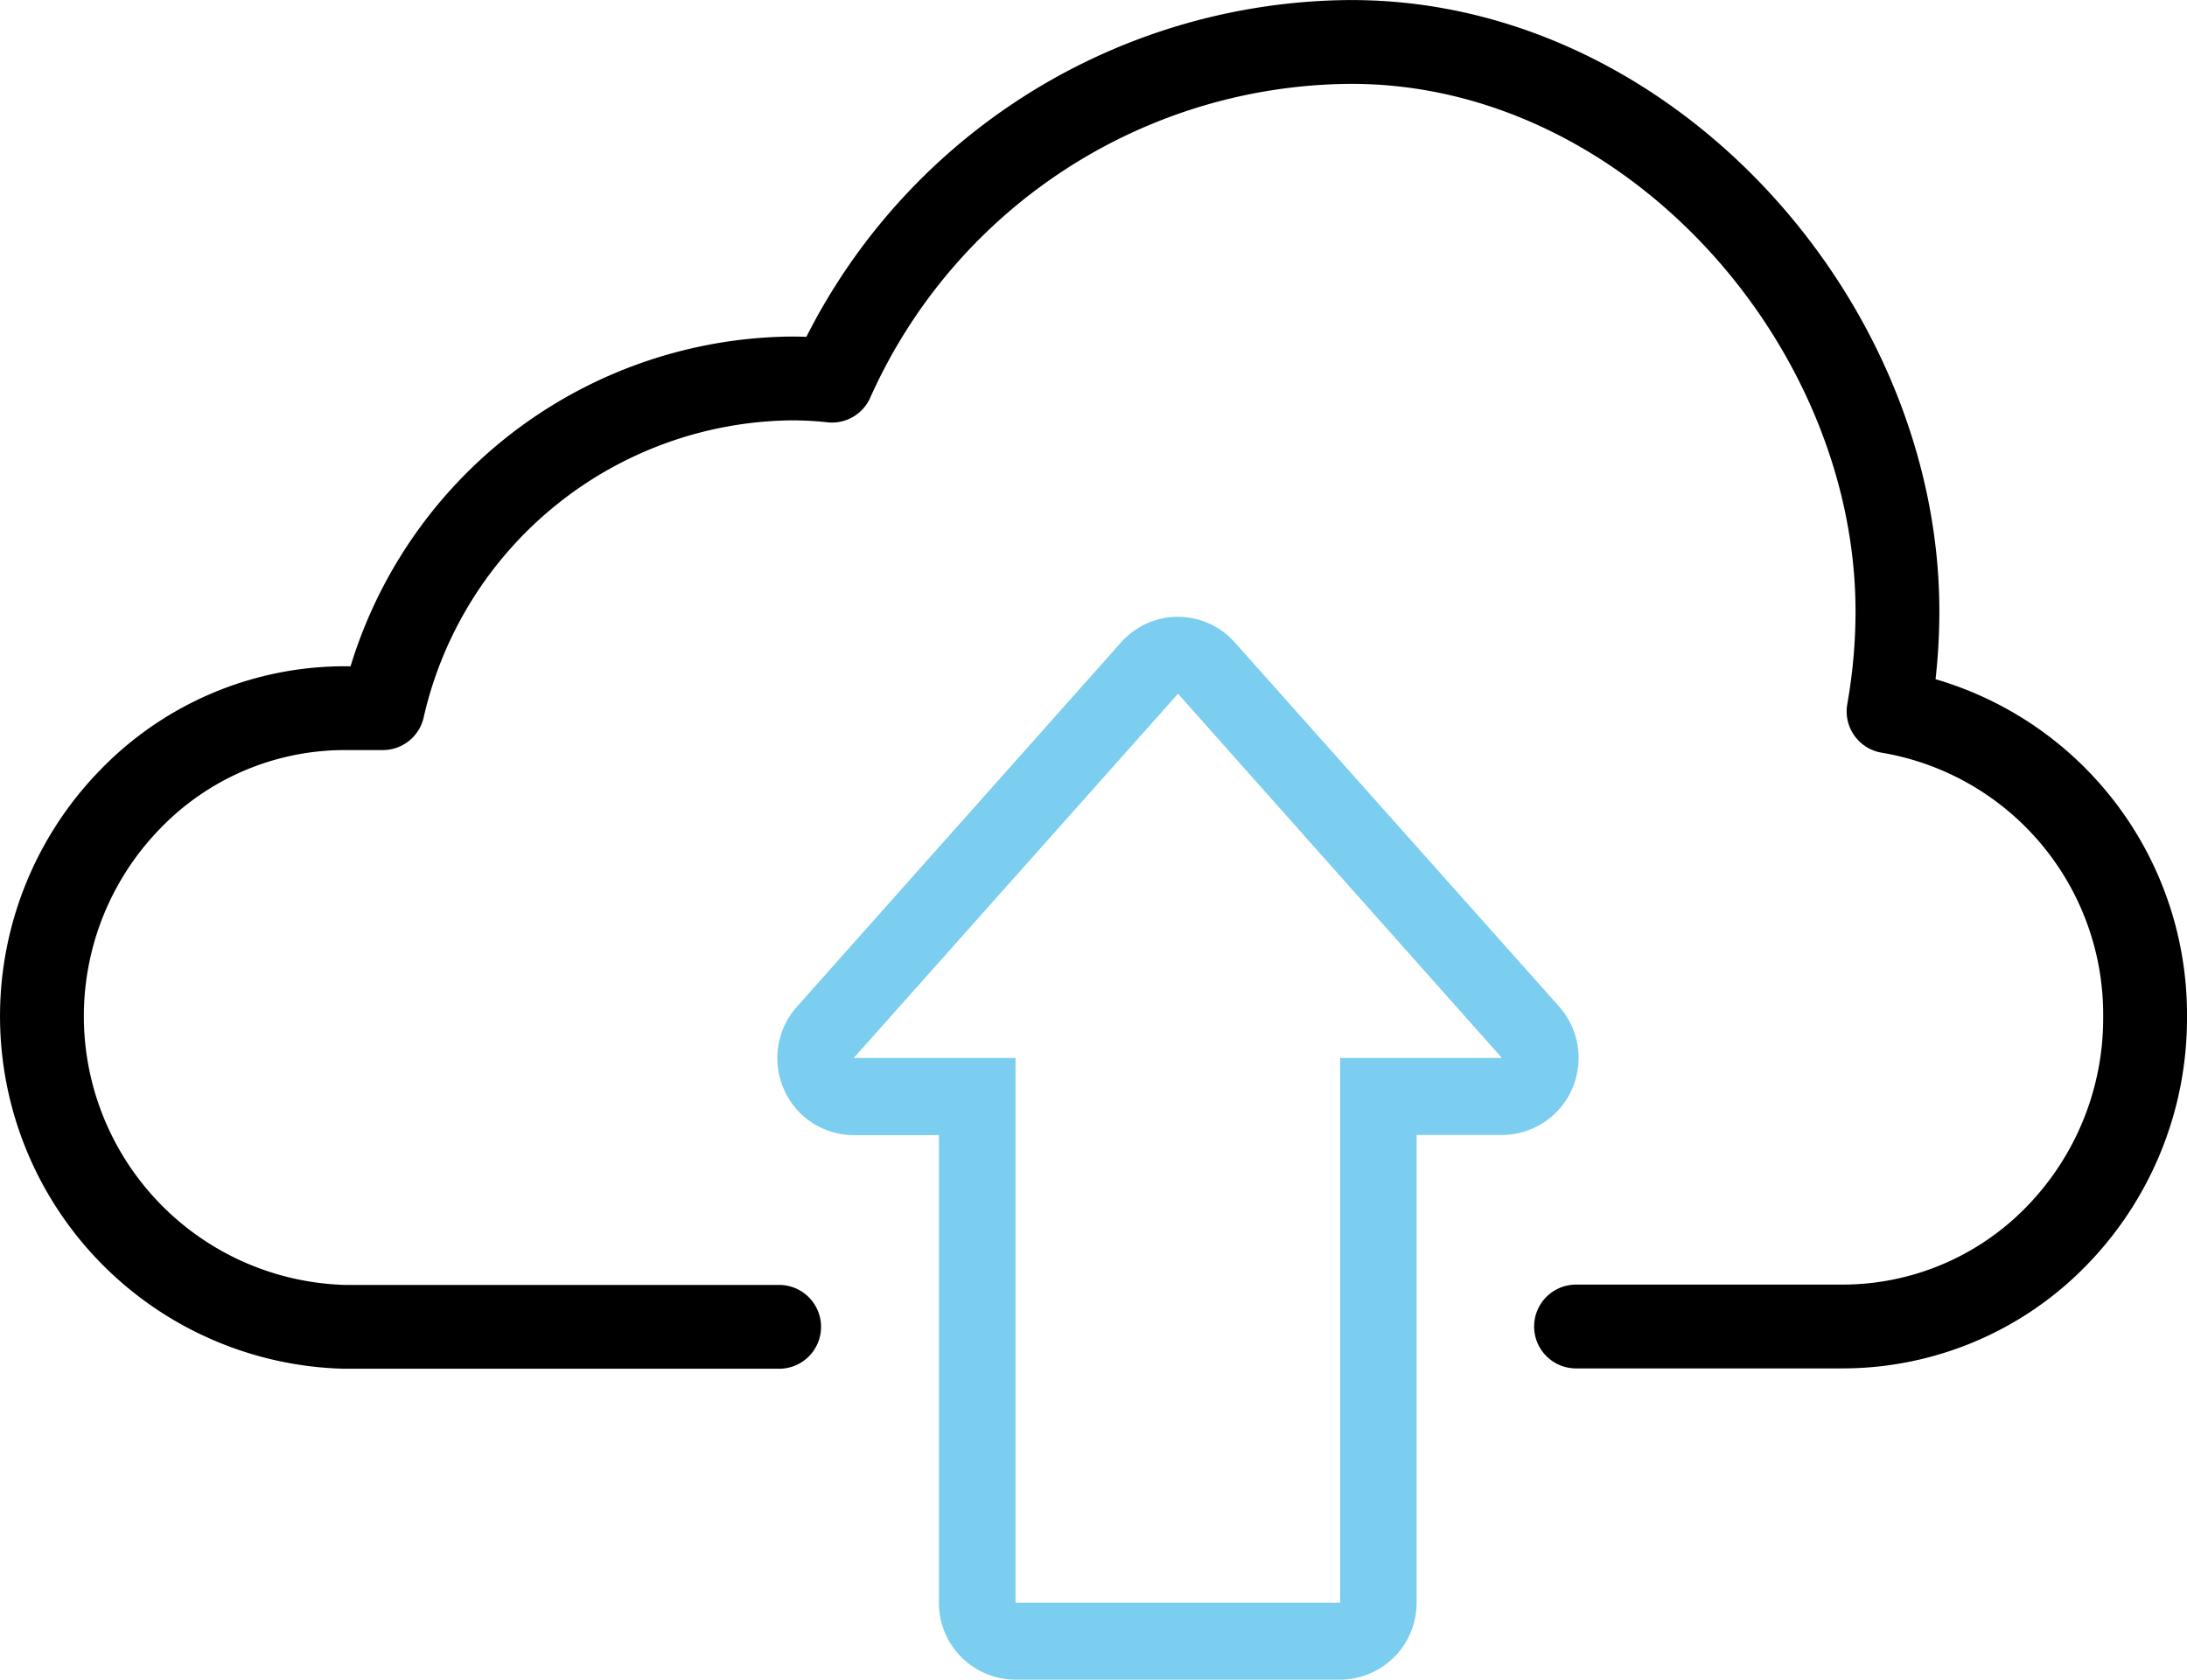
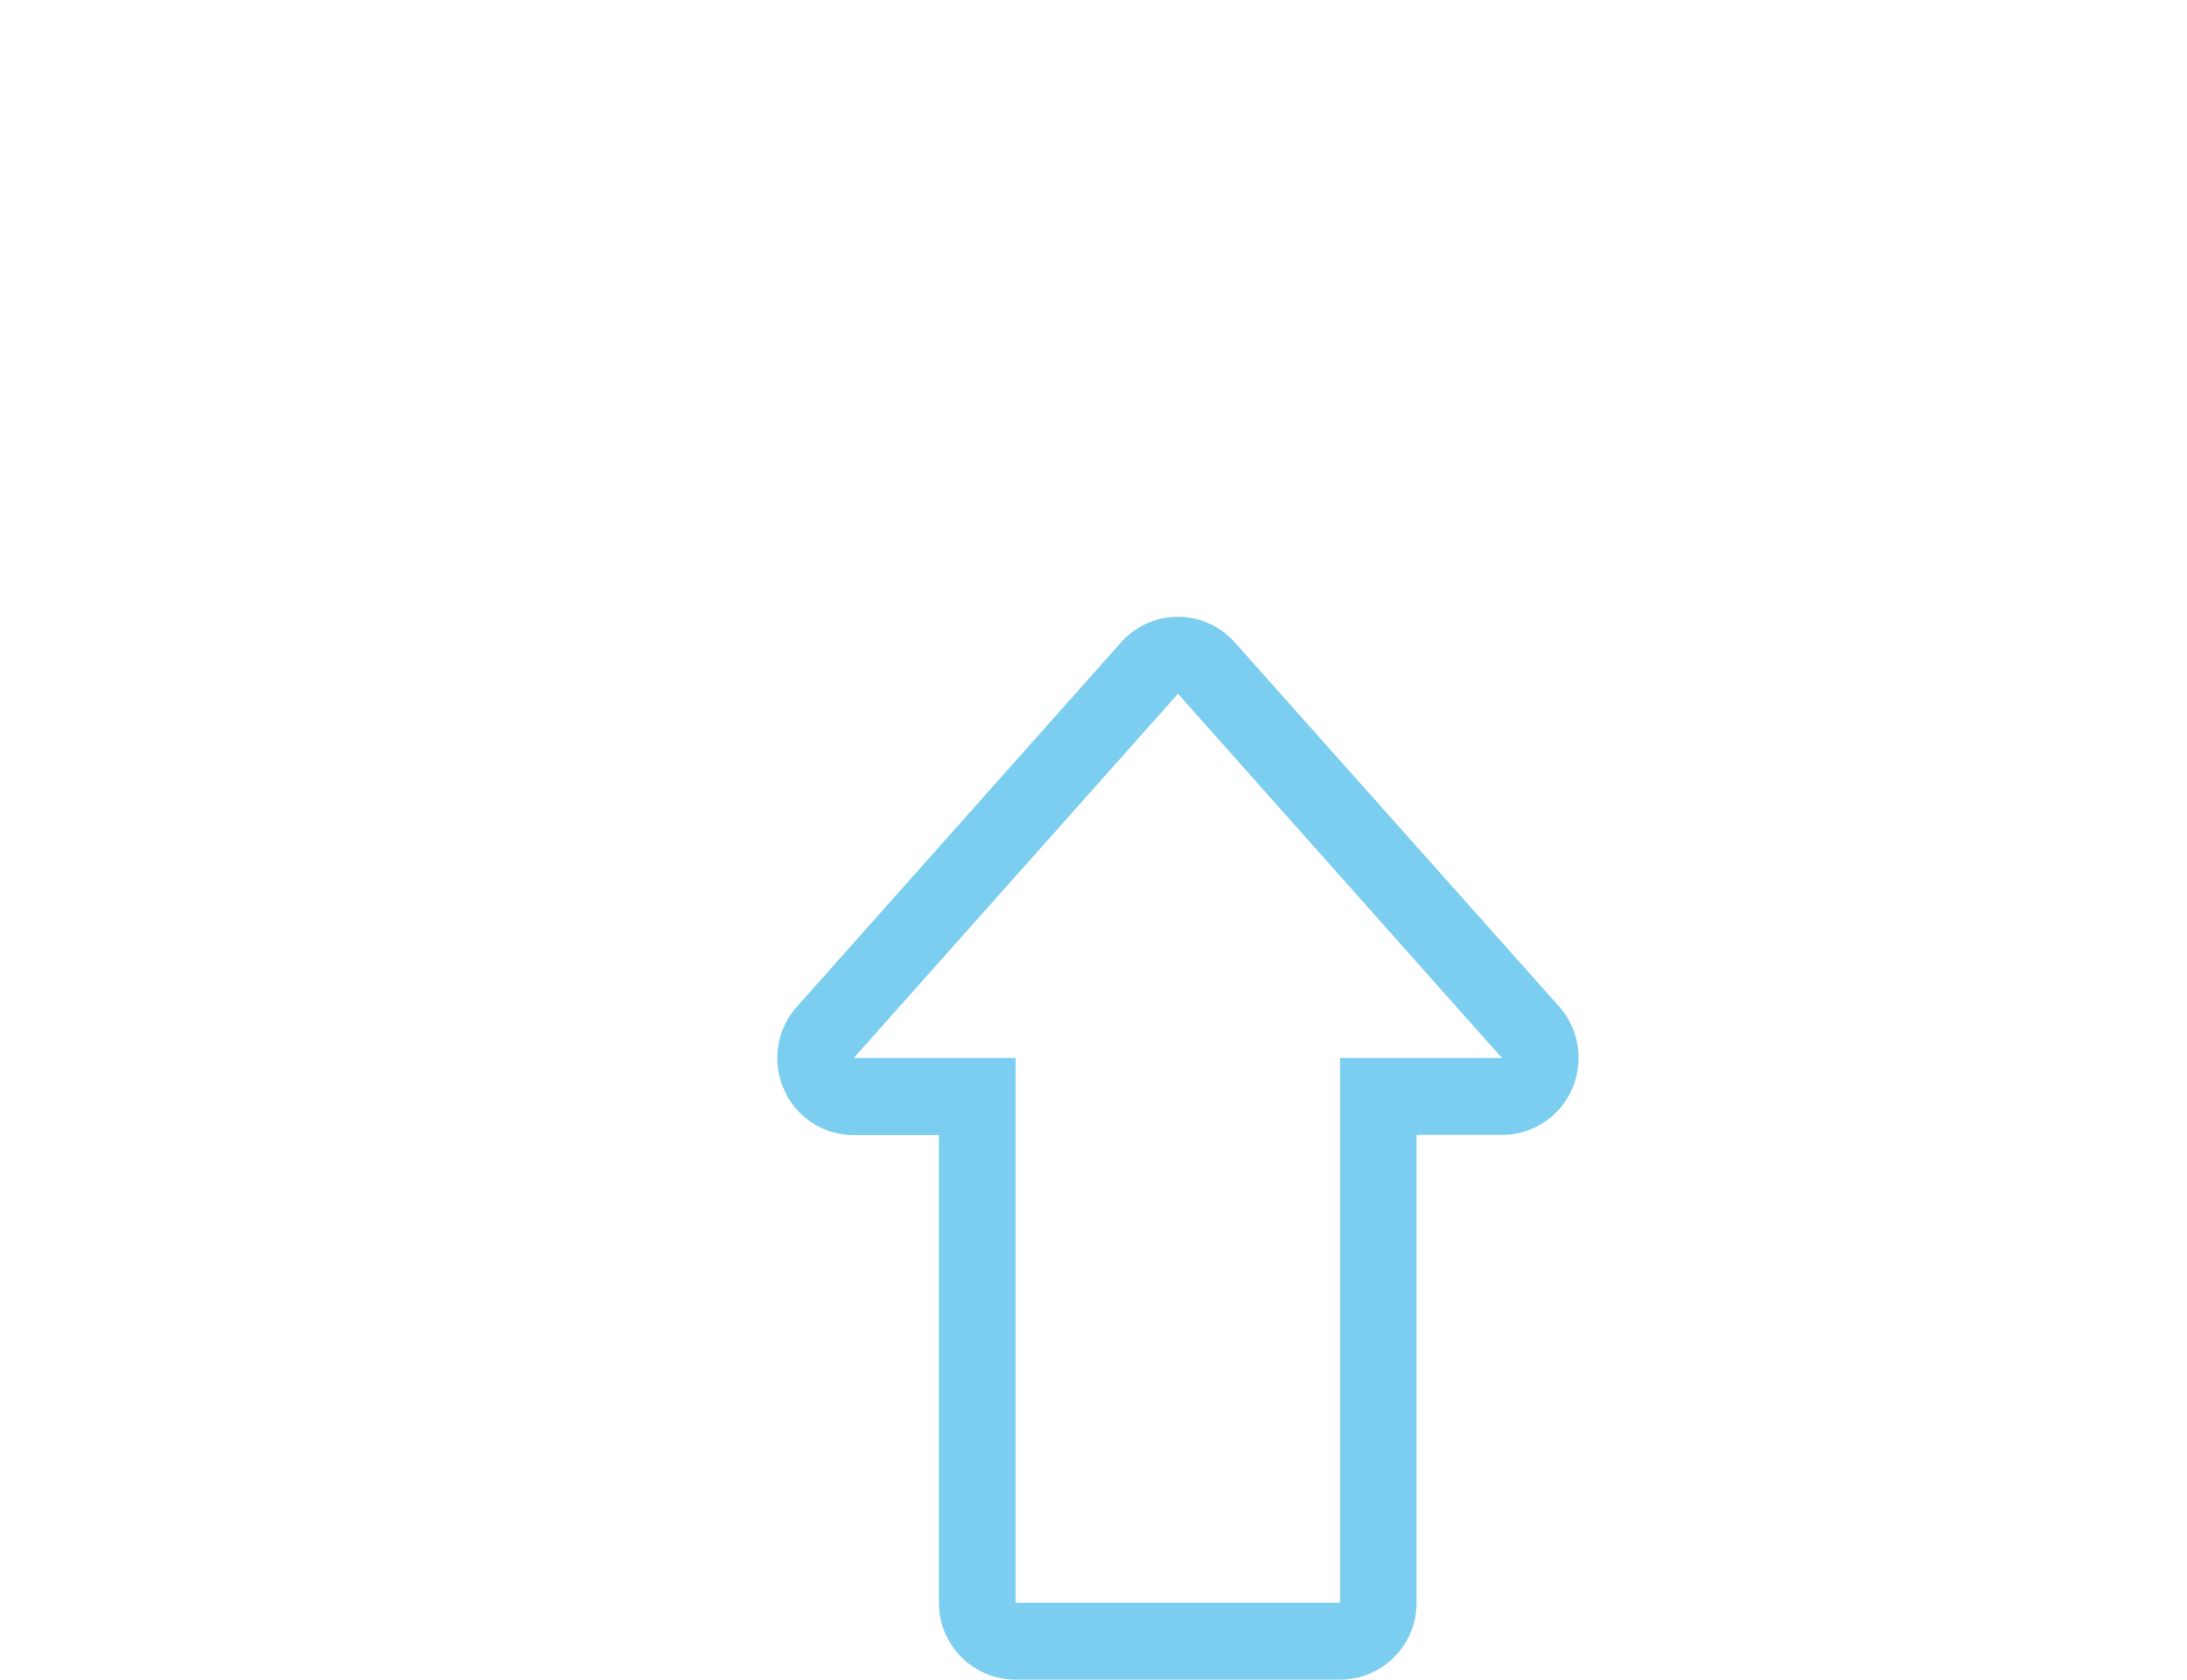
<svg xmlns="http://www.w3.org/2000/svg" viewBox="0 0 130.44 100.21">
  <defs>
    <style>.cls-1{fill:none;stroke:#000;stroke-linecap:round;stroke-linejoin:round;stroke-width:5px;}.cls-2{fill:#7bceef;}</style>
  </defs>
  <g id="Layer_2" data-name="Layer 2">
    <g id="Layer_3" data-name="Layer 3">
-       <path class="cls-1" d="M46.47,79.16H20.55A18.54,18.54,0,0,1,7.79,47.66a17.79,17.79,0,0,1,12.76-5.41h2.28A25.27,25.27,0,0,1,47.07,22.58a21.56,21.56,0,0,1,2.55.13A34.1,34.1,0,0,1,80,2.51C98,2.12,113.15,19,113.17,36.44a34.21,34.21,0,0,1-.53,6,18.34,18.34,0,0,1,15.3,18.25,18.6,18.6,0,0,1-5.28,13.05,17.8,17.8,0,0,1-12.77,5.4H94" />
      <path class="cls-2" d="M70.26,41.39,89.58,63.12H79.93v32.5H60.57V63.12H50.92L70.26,41.39m0-4.59a4.53,4.53,0,0,0-3.4,1.53Q57.2,49.19,47.53,60.06A4.61,4.61,0,0,0,46.76,65a4.54,4.54,0,0,0,4.16,2.72H56V95.62a4.58,4.58,0,0,0,4.55,4.59H79.93a4.58,4.58,0,0,0,4.56-4.59V67.71h5.09A4.56,4.56,0,0,0,93.75,65,4.62,4.62,0,0,0,93,60.06Q83.32,49.19,73.65,38.33a4.54,4.54,0,0,0-3.39-1.53Z" />
    </g>
  </g>
</svg>